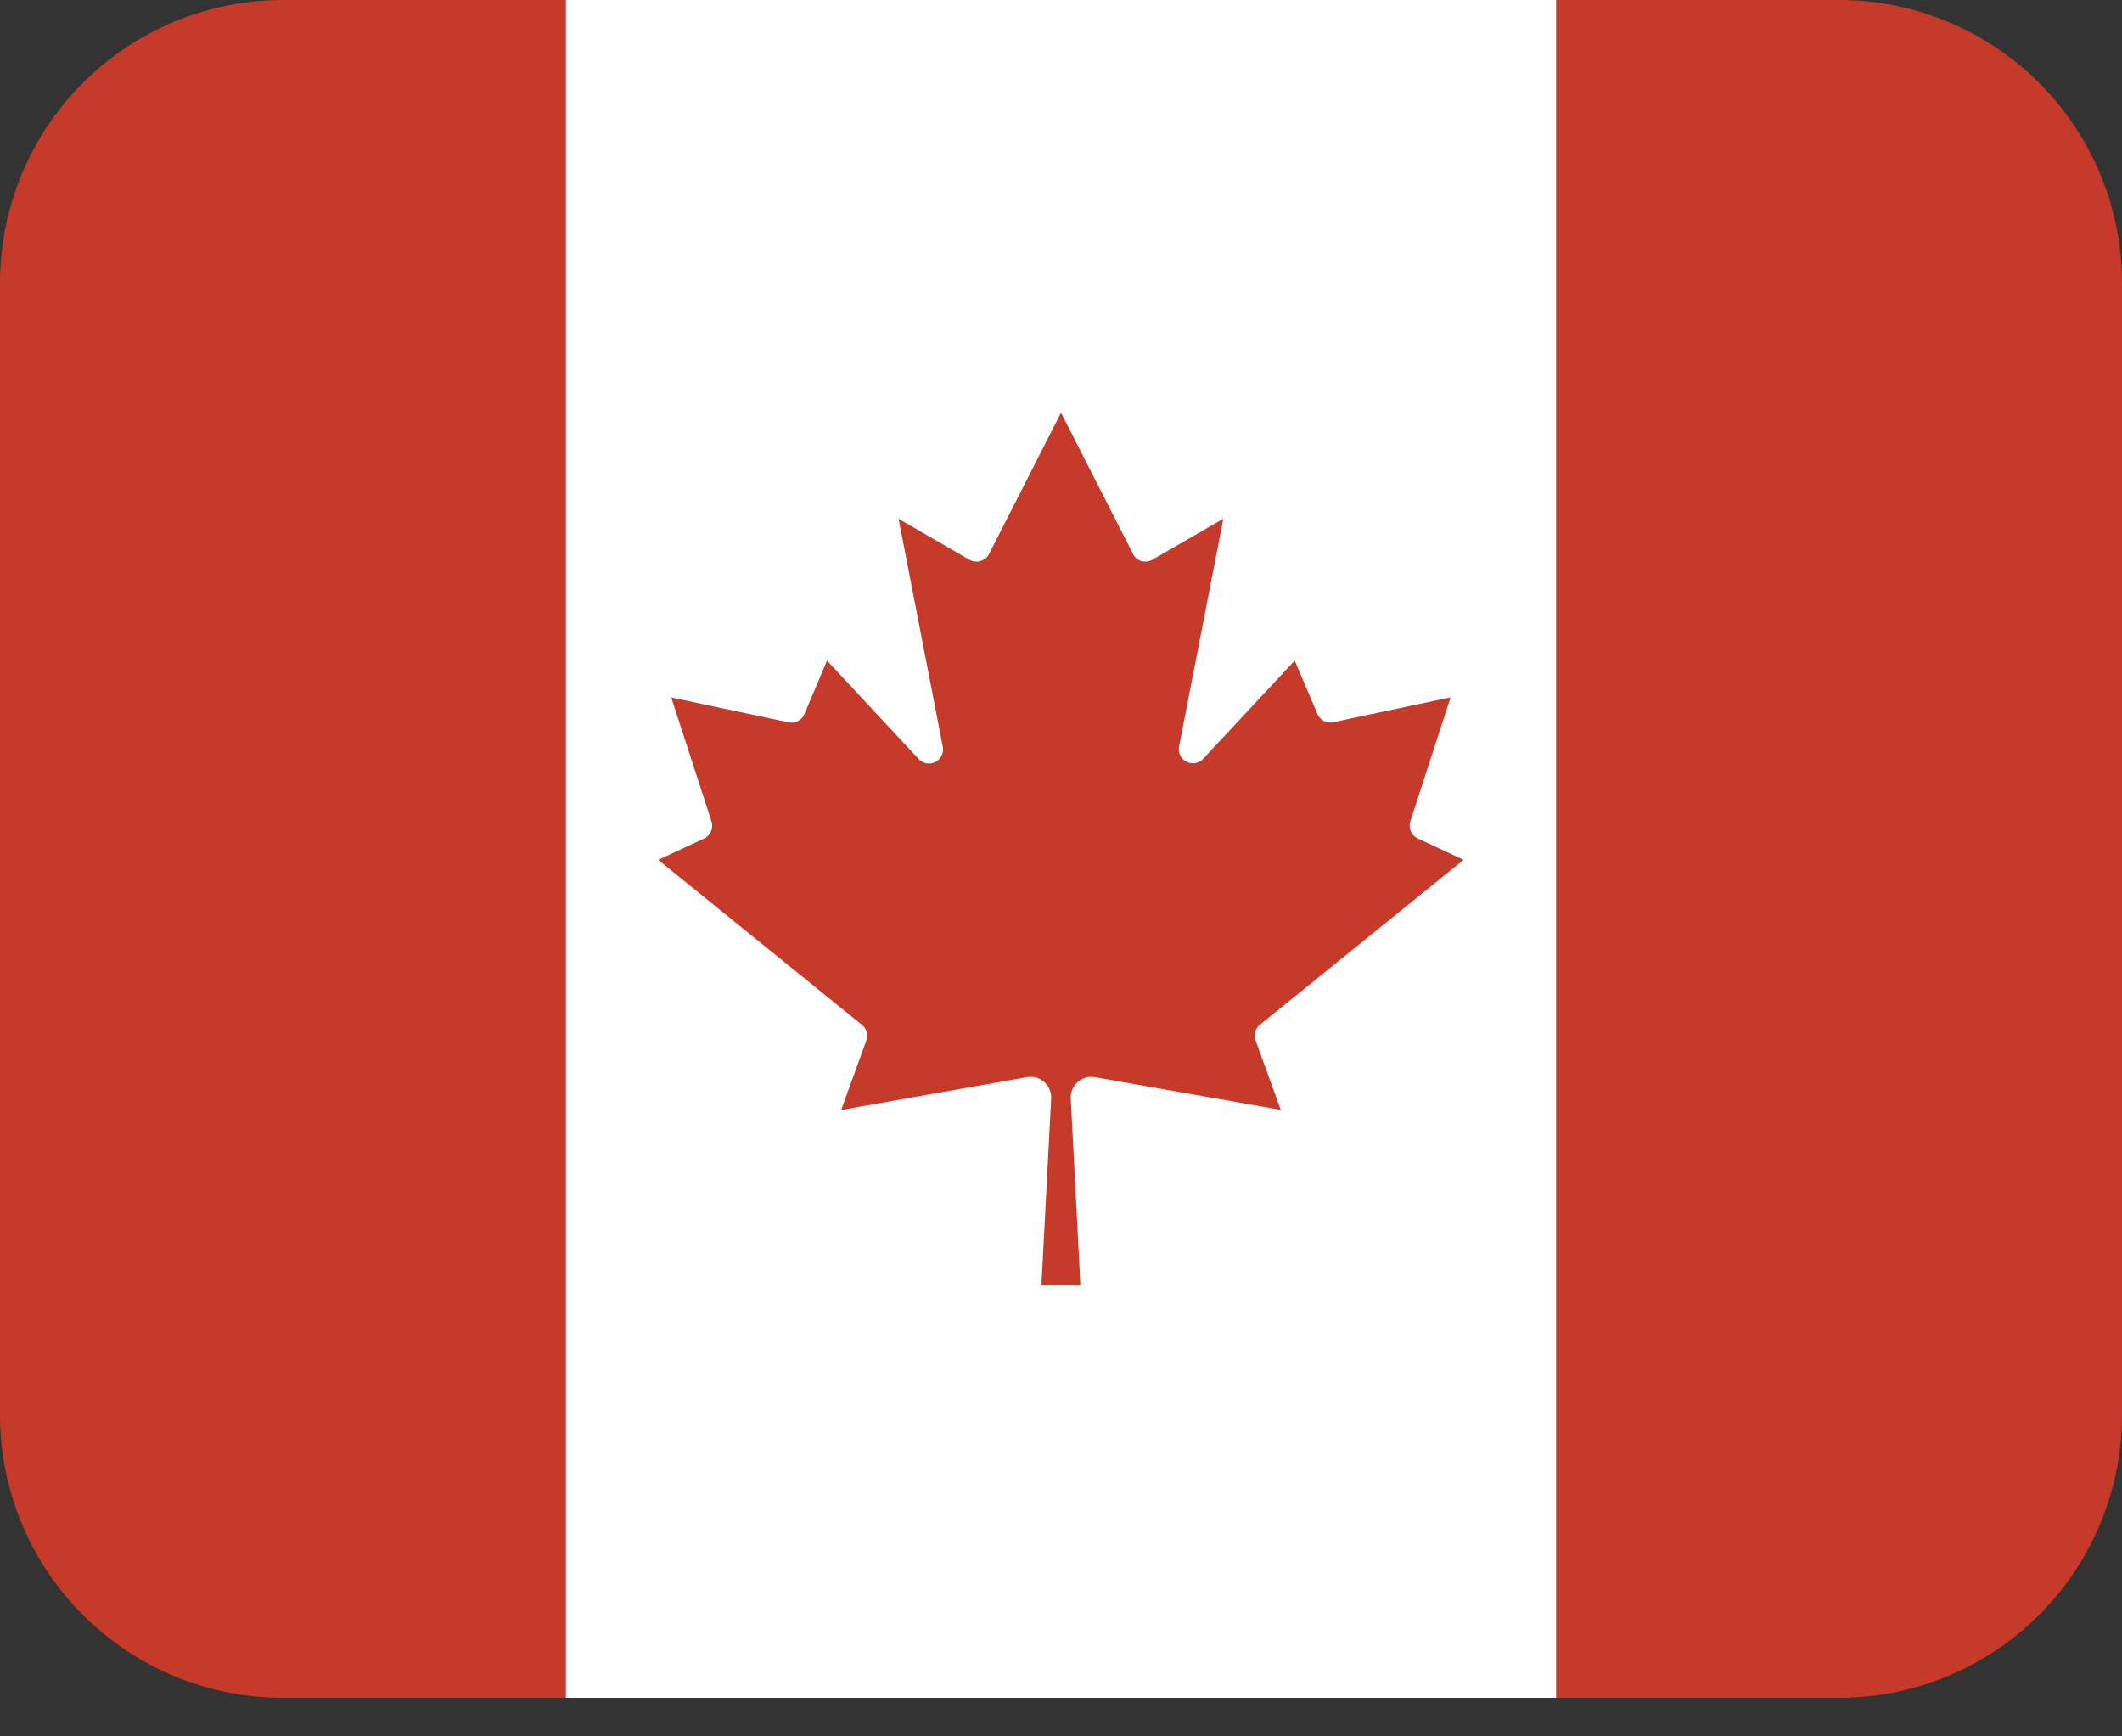
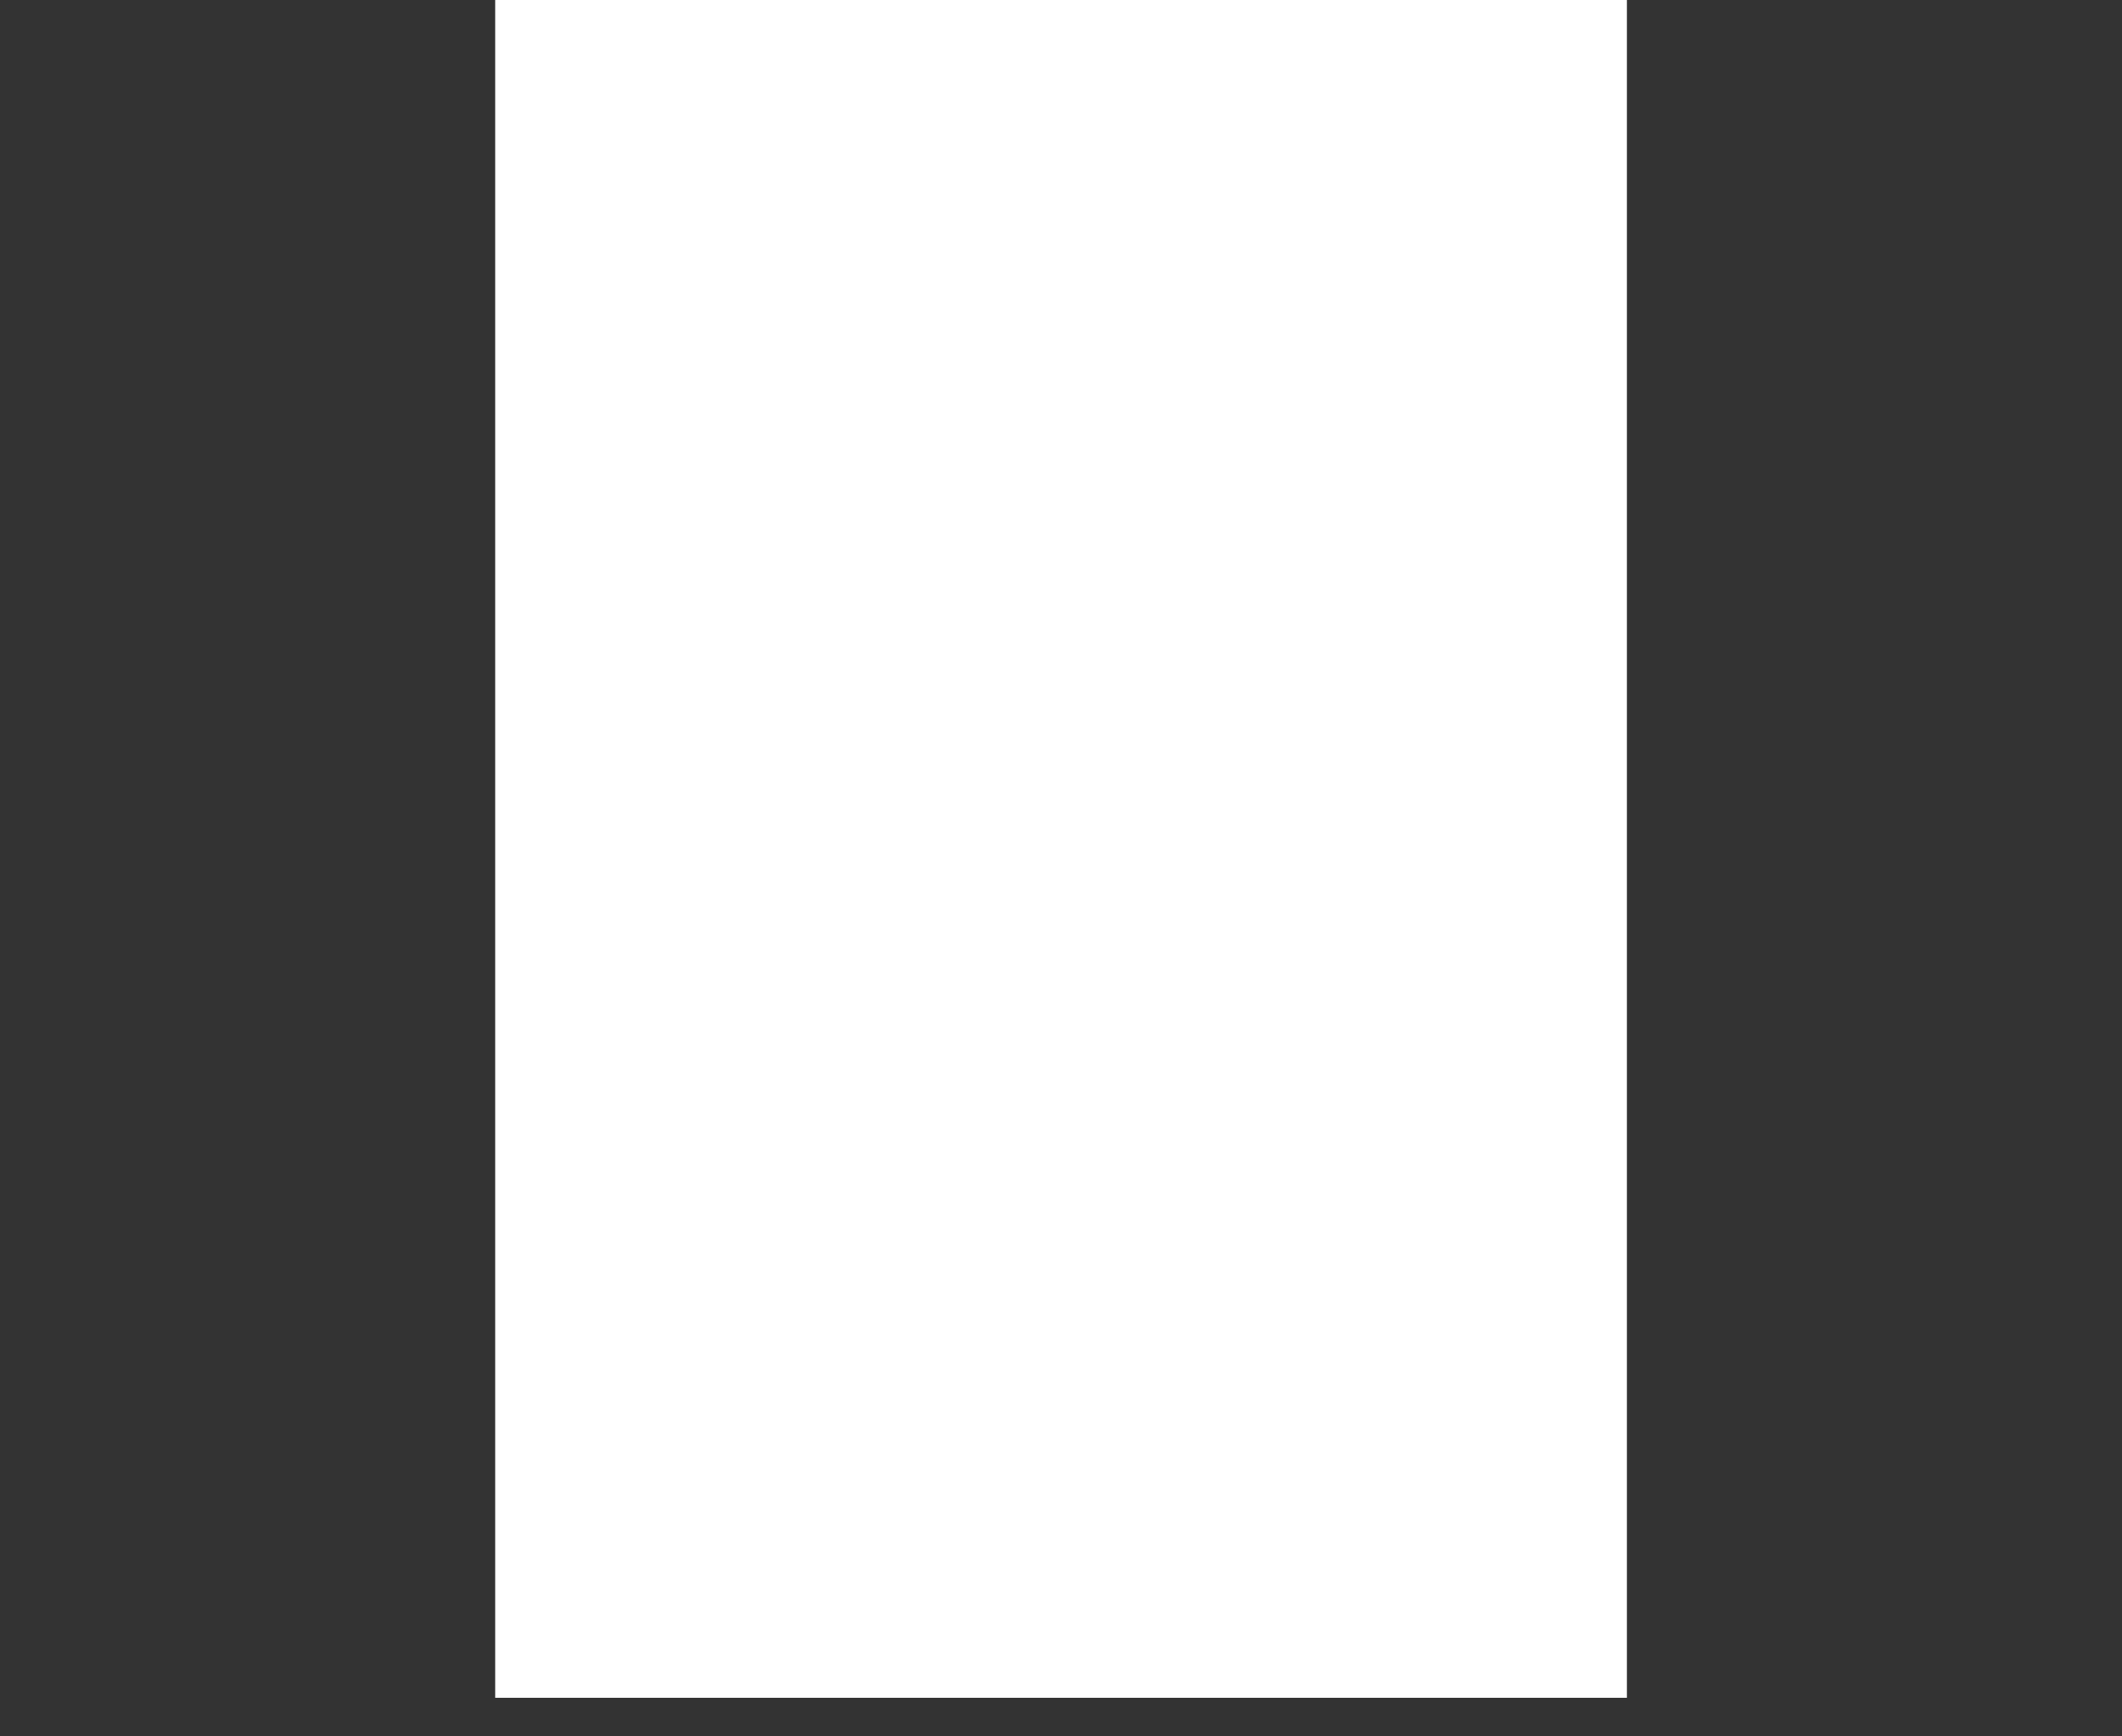
<svg xmlns="http://www.w3.org/2000/svg" width="22" height="18" fill="none">
  <rect width="100%" height="100%" fill="#333333" stroke="none" />
-   <path d="M5.134 0h11.733v17.6H5.134V0z" fill="#fff" />
-   <path d="M2.933 0h2.934v17.6H2.933A2.934 2.934 0 010 14.667V2.933A2.934 2.934 0 012.933 0zm16.134 17.6h-2.934V0h2.934A2.934 2.934 0 0122 2.933v11.734a2.934 2.934 0 01-2.933 2.933zm-7.866-4.278l-.1-1.936a.214.214 0 01.249-.22l1.928.339-.26-.718a.145.145 0 01.044-.164l2.112-1.71-.476-.222a.146.146 0 01-.076-.178l.417-1.284-1.217.258a.145.145 0 01-.163-.085l-.236-.554-.95 1.019a.146.146 0 01-.249-.128l.459-2.362-.734.424a.145.145 0 01-.2-.052l-.004-.01L11 4.278l-.745 1.463a.146.146 0 01-.196.065l-.009-.004-.734-.424.458 2.361a.146.146 0 01-.25.129l-.95-1.02-.235.555a.145.145 0 01-.163.085L6.959 7.23l.417 1.284a.146.146 0 01-.076.178l-.476.222 2.112 1.71c.049.04.067.106.045.164l-.26.718 1.928-.34a.213.213 0 01.246.175c.003.015.004.03.003.046l-.101 1.937h.404z" fill="#C53A28" />
+   <path d="M5.134 0h11.733v17.6H5.134z" fill="#fff" />
</svg>